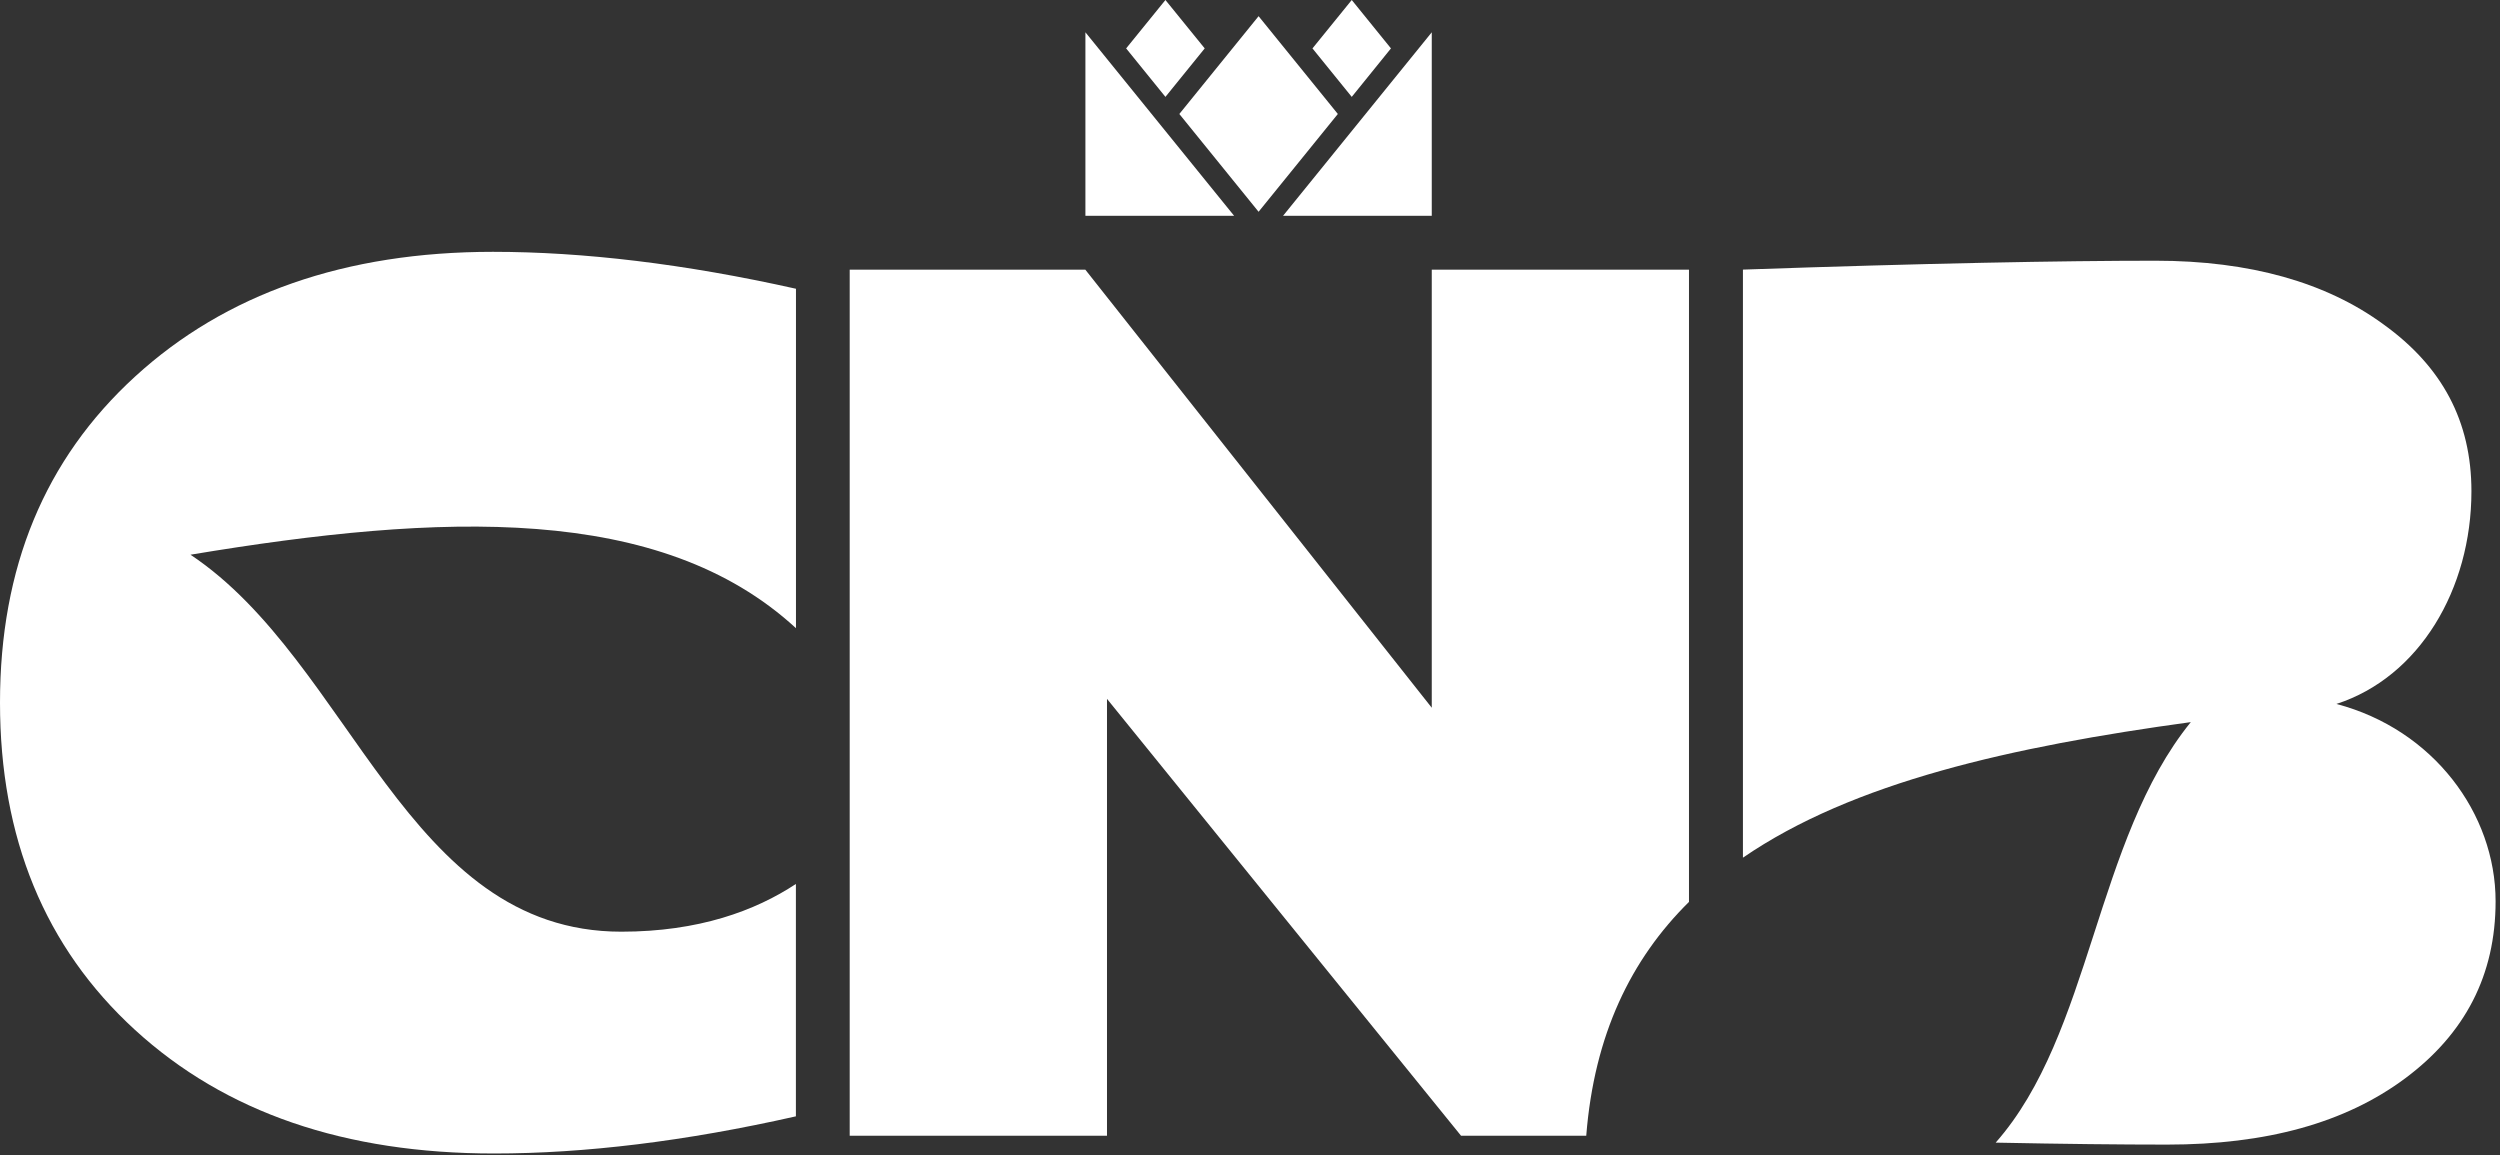
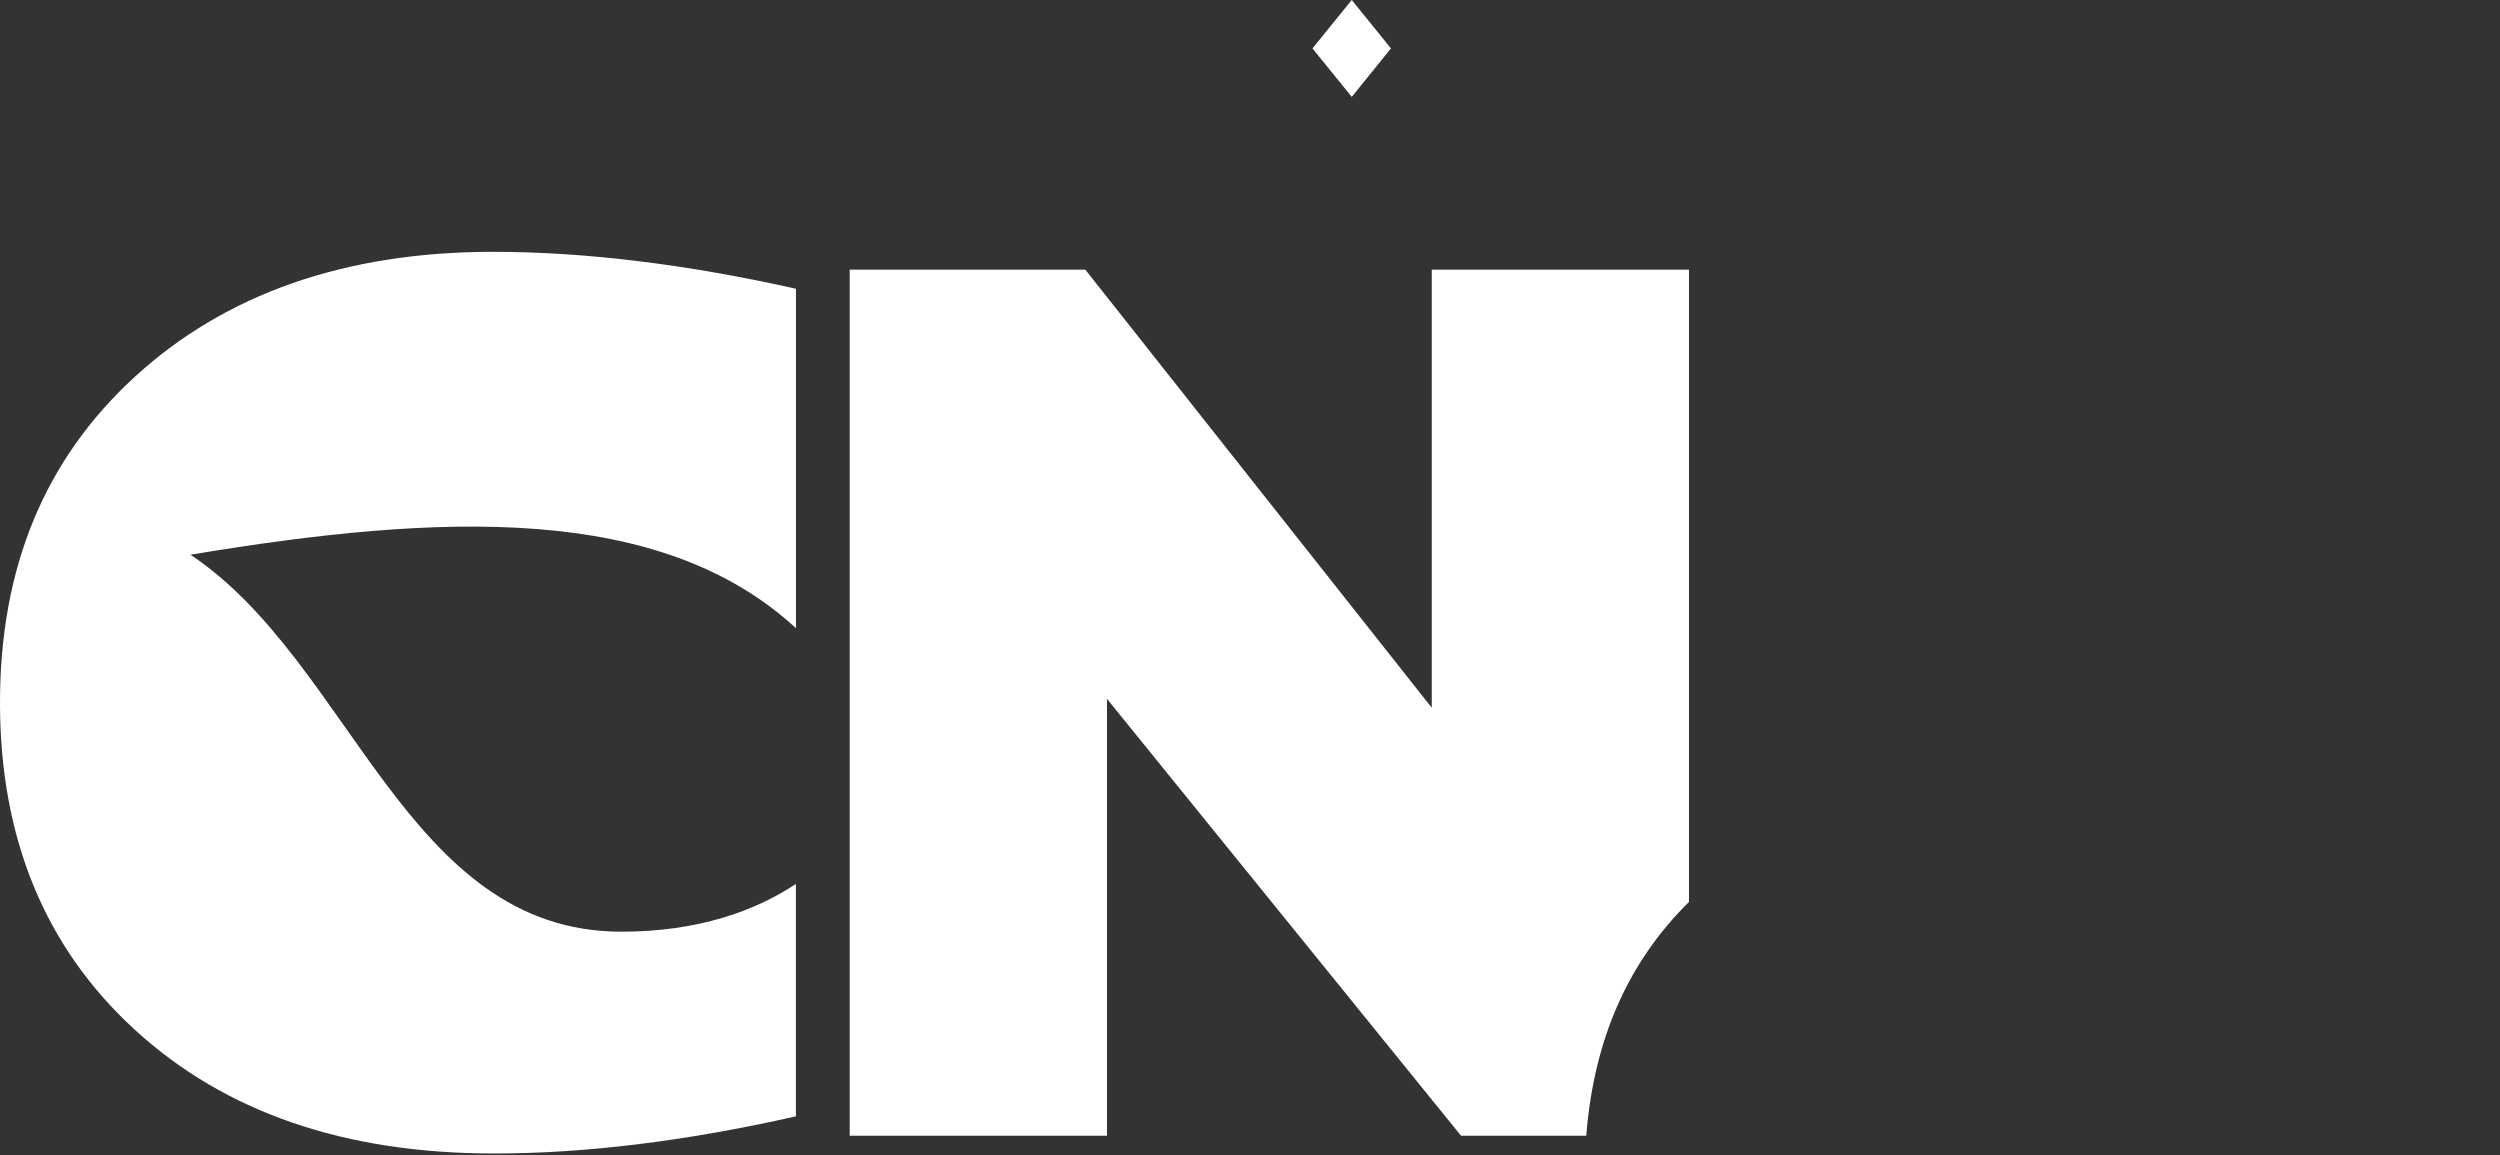
<svg xmlns="http://www.w3.org/2000/svg" width="329" height="152" viewBox="0 0 329 152" fill="none">
  <rect x="0" y="0" width="329" height="152" fill="#333333" stroke="none" />
  <path d="M81.76 122.61C53.41 122.61 46.33 87.18 25.07 73C58.14 67.49 86.92 66.27 104.75 82.67V38C90.09 34.72 76.76 33.14 64.87 33.14C45.43 33.14 29.67 38.67 17.77 49.56C5.87 60.45 0 74.7 0 92.47C0 110.24 5.87 124.65 17.77 135.54C29.67 146.43 45.42 151.8 65.03 151.8C76.94 151.8 90.18 150.2 104.74 146.91V116.33C99.39 119.86 91.95 122.61 81.76 122.61Z" fill="white" />
-   <path d="M307.47 92.64C318.36 89.12 325.24 77.56 325.24 64.65C325.24 55.43 321.38 48.23 313.67 42.69C306.13 37.16 296.07 34.31 283.67 34.31C271.44 34.31 253.33 34.65 229.37 35.48V112.87C243.85 102.93 264.72 98.26 288.31 95.03C275.69 110.59 275.27 136.05 262.63 150.37C271.56 150.55 279.09 150.63 285.18 150.63C298.25 150.63 308.64 147.78 316.52 141.91C324.4 136.04 328.42 128.33 328.42 118.61C328.42 107.06 320.21 95.99 307.47 92.64Z" fill="white" />
  <path d="M188.42 35.49V93.14L142.83 35.49H111.82V149.46H145.68V91.97L192.27 149.46H208.75C209.8 136.17 214.63 126.24 222.27 118.69V35.49H188.42Z" fill="white" />
-   <path d="M142.84 4.25V28.4H162.41L142.84 4.25Z" fill="white" />
-   <path d="M188.42 28.4V4.25L168.85 28.4H188.42Z" fill="white" />
-   <path d="M165.63 27.87L176.06 15L165.63 2.13L155.2 15L165.63 27.87Z" fill="white" />
-   <path d="M158.54 6.37L153.37 0L148.2 6.37L153.37 12.75L158.54 6.37Z" fill="white" />
+   <path d="M188.42 28.4V4.25H188.42Z" fill="white" />
  <path d="M183.05 6.37L177.89 0L172.72 6.37L177.89 12.75L183.05 6.37Z" fill="white" />
</svg>